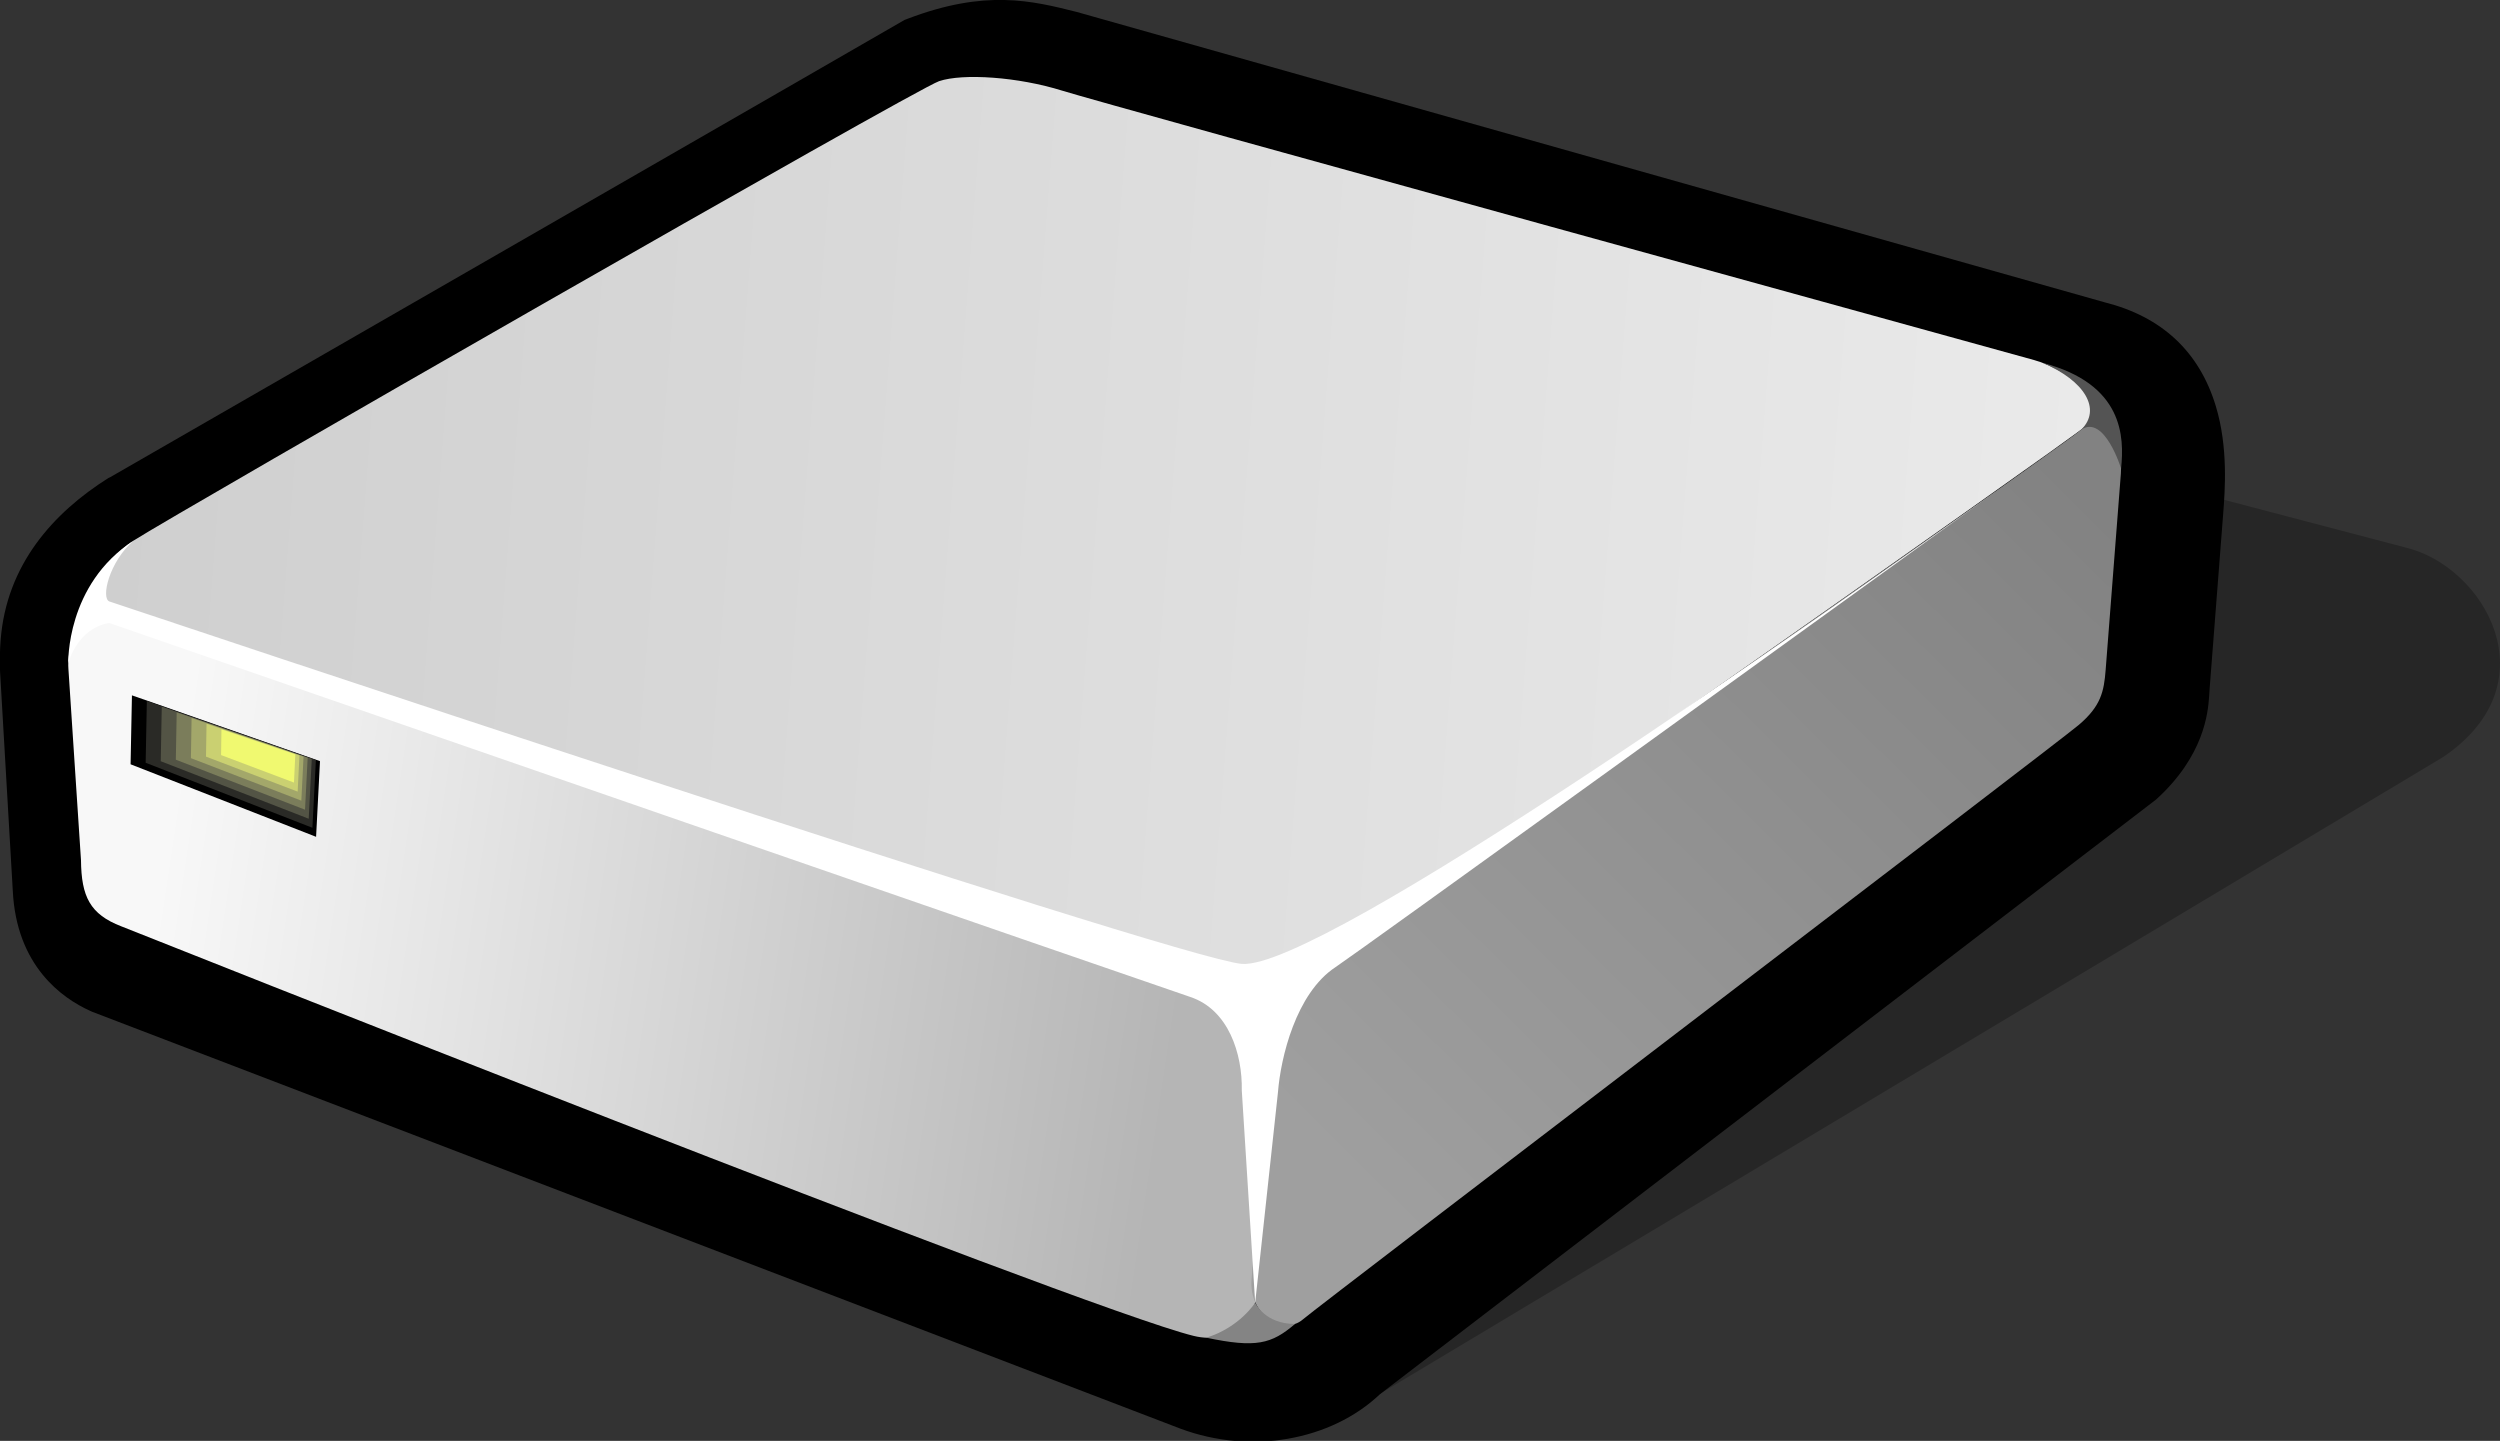
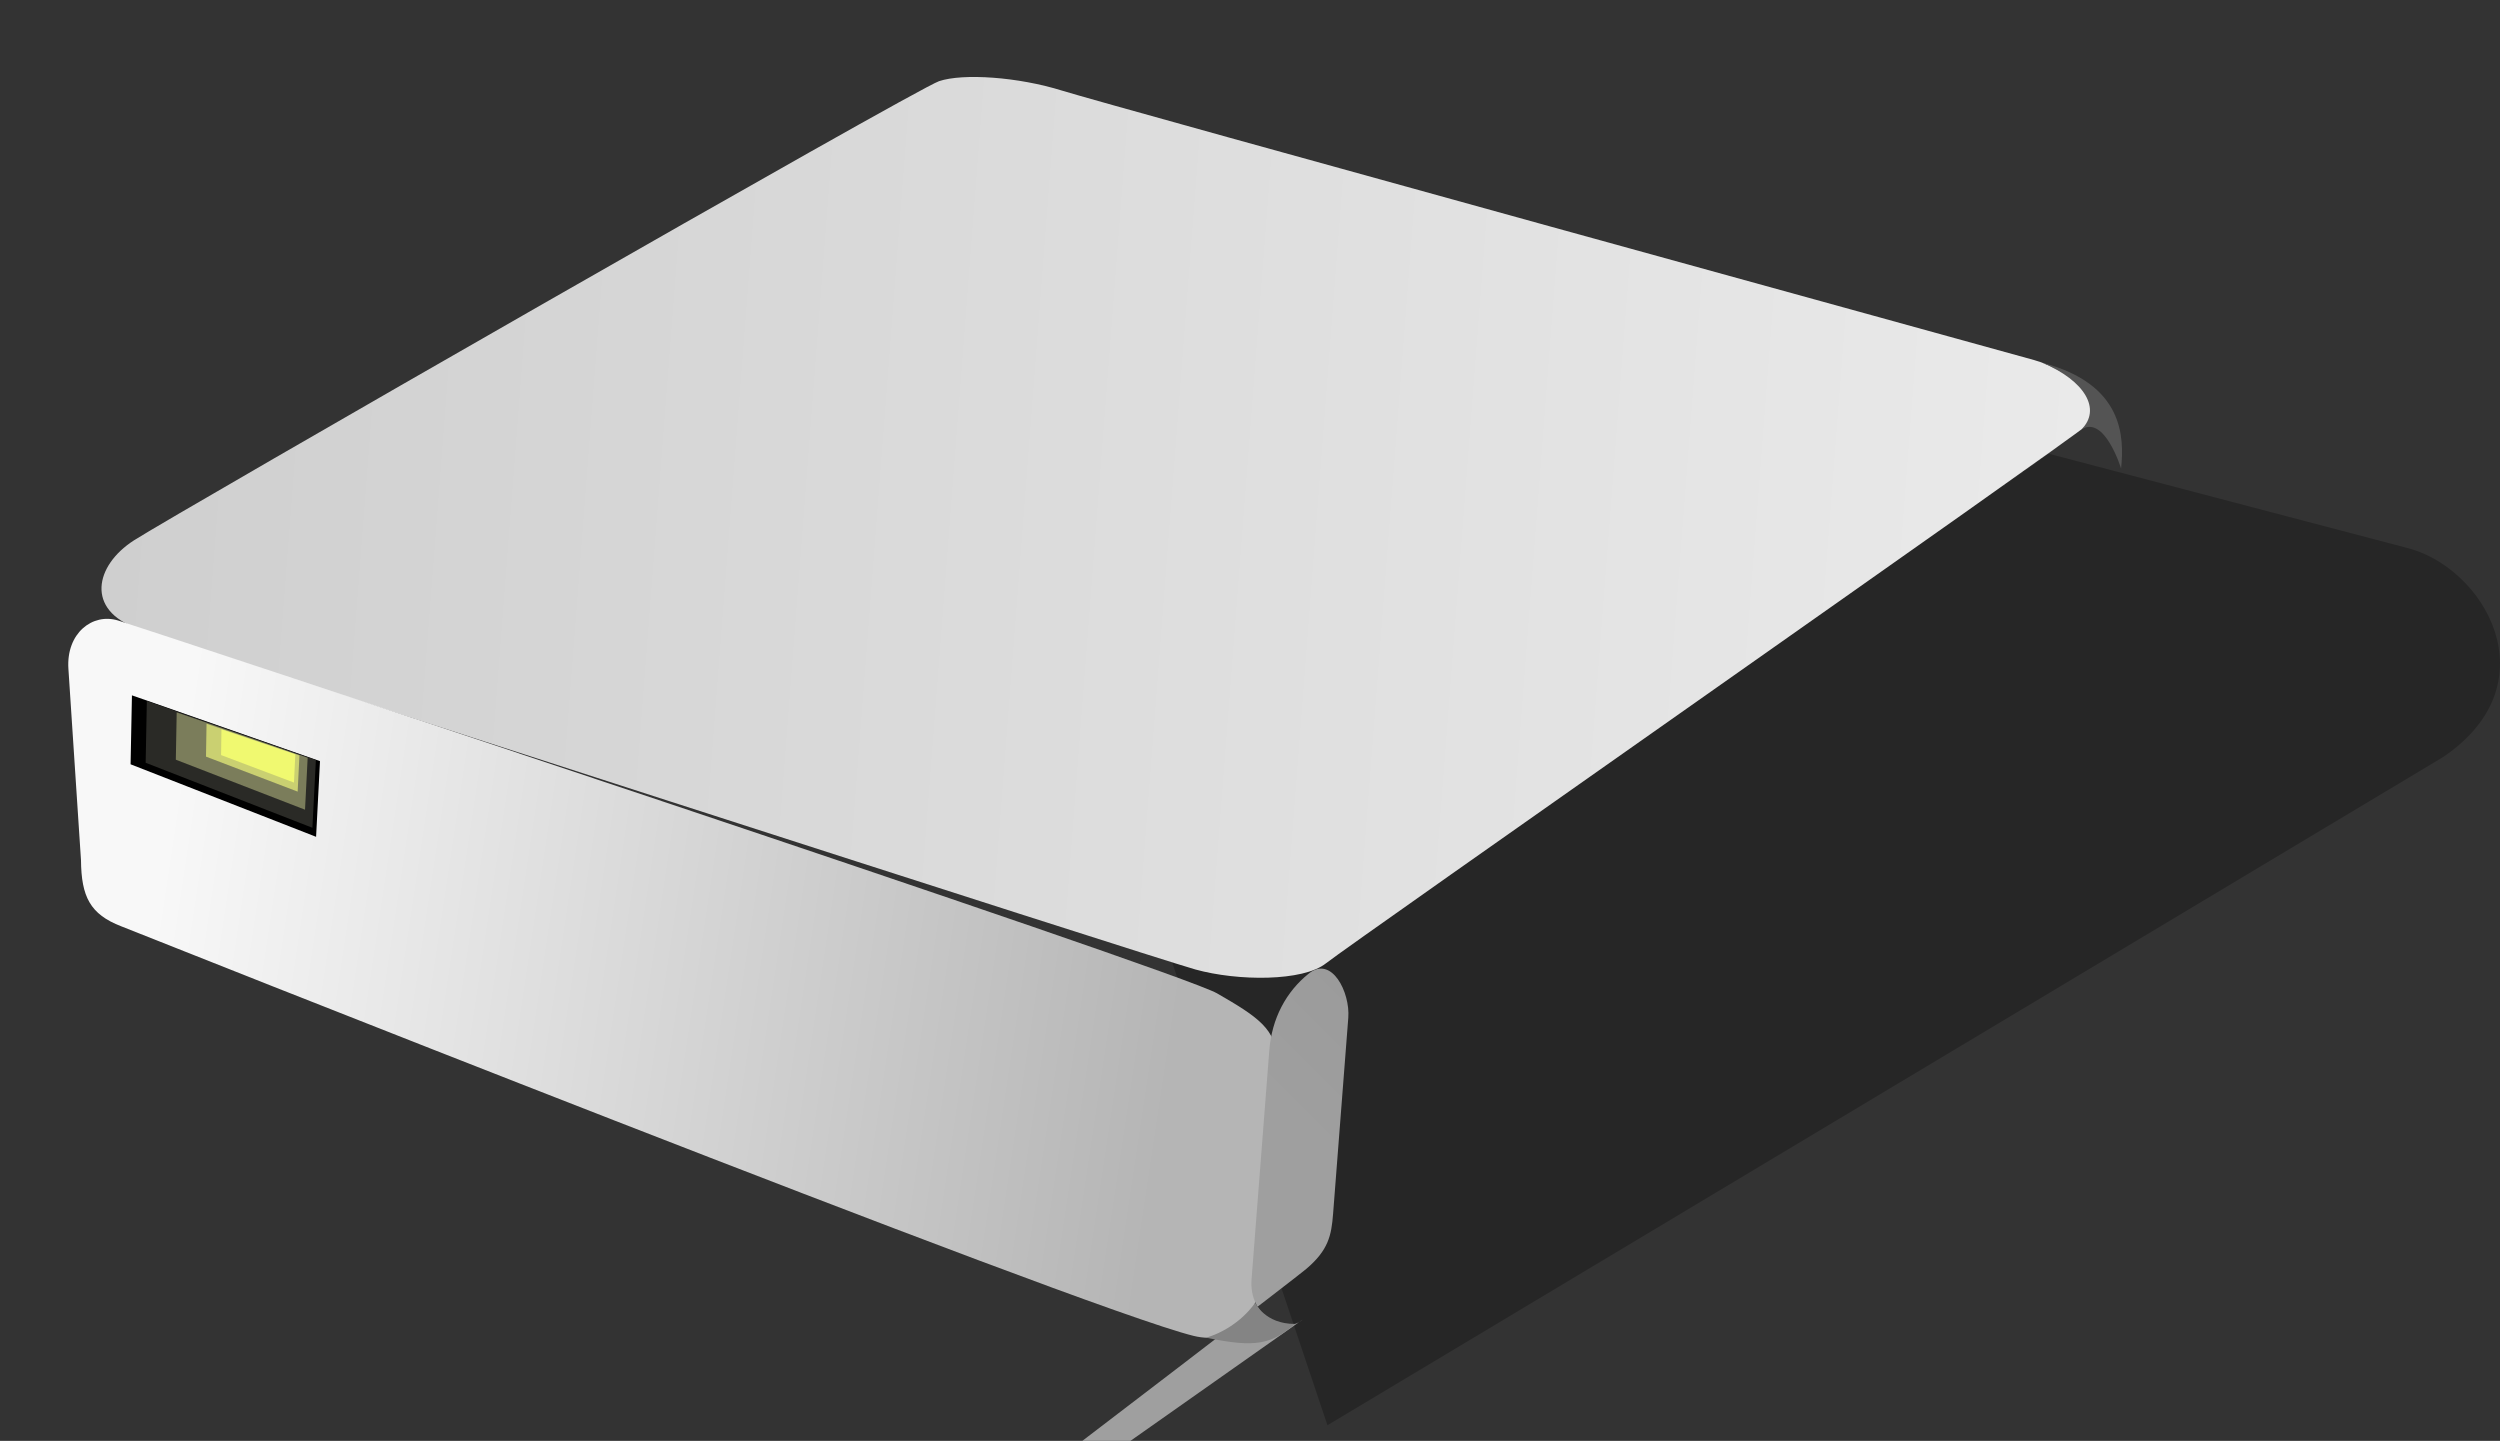
<svg width="461.732pt" height="266.121pt" viewBox="0 0 461.732 266.121" xml:space="preserve">
  <rect x="0" y="0" width="461.732" height="266.121" fill="#333333" stroke="none" />
  <g id="Layer_x0020_1" style="fill-rule:nonzero;clip-rule:nonzero;stroke:#000000;stroke-miterlimit:4;">
    <path style="opacity:0.25;stroke:none;" d="M444.299,101.125c14.467,3.437,27.146,25.008,6.923,38.7L245.168,263.232l-78.9-235.186l278.031,73.078z" />
-     <path style="stroke:none;" d="M167.64,3.462h0c0,0-0.306,0.117-0.589,0.225C166.35,4.141,20.313,88.154,20.313,88.154l-0.288,0.127c-10.234,6.46-18.832,16.035-19.91,29.947c-0.139,1.789-0.177,3.643-0.116,5.511l0.008,0.246l2.351,40.476    c0.66,13.996,9.189,19.916,14.215,22.203c0,0,0.293,0.133,0.436,0.199c0.234,0.09,201.064,77.021,201.064,77.021c12.897,4.792,27.698,2.232,36.791-6.381l143.324-109.816c8.973-8.105,9.601-16.203,9.807-18.864l0.114-1.709l2.497-32.213    c0.332-4.289,0.951-12.272-1.36-19.892c-3.056-10.072-9.97-16.525-20.549-19.18L198.887,2.212c-8.264-2.077-16.864-4.238-31.247,1.25z" />
    <linearGradient id="aigrd1" gradientUnits="userSpaceOnUse" x1="17.38" y1="98.963" x2="381.881" y2="98.963" gradientTransform="matrix(0.997 0.077 -0.077 0.997 11.05 -17.128)">
      <stop offset="0" style="stop-color:#CFCFCF" />
      <stop offset="1" style="stop-color:#EAEAEA" />
    </linearGradient>
    <path style="fill:url(#aigrd1);stroke:none;" d="M196.228,16.758c-8.222-2.576-18.403-3.245-22.79-1.767C169.053,16.47,32.226,94.979,24.711,99.819c-7.215,4.647-8.896,12.866,0.644,16.23c9.54,3.364,187.61,60.835,195.429,63.007    c7.818,2.173,19.88,2.239,24.112-1.14c4.233-3.378,136.664-96.024,140.891-99.642c4.226-3.617-3.487-9.909-10.072-11.766c-6.587-1.857-171.266-47.175-179.487-49.751z" />
    <linearGradient id="aigrd2" gradientUnits="userSpaceOnUse" x1="31.931" y1="181.986" x2="221.551" y2="195.643" gradientTransform="matrix(0.997 0.077 -0.077 0.997 11.05 -17.128)">
      <stop offset="0" style="stop-color:#F8F8F8" />
      <stop offset="1" style="stop-color:#B5B5B5" />
    </linearGradient>
    <path style="fill:url(#aigrd2);stroke:none;" d="M12.635,123.535c-0.438-6.61,4.473-10.365,9.148-8.939s195.686,64.652,202.997,68.868c7.313,4.217,11.276,6.728,10.839,12.379c-0.438,5.651-2.902,37.44-3.276,42.255c-0.373,4.814-4.504,10.448-11.894,8.63    c-21.086-5.188-198.052-75.644-198.052-75.644c-5.778-2.232-7.371-5.488-7.438-12.207l-2.324-35.342z" />
    <linearGradient id="aigrd3" gradientUnits="userSpaceOnUse" x1="257.345" y1="217.213" x2="377.711" y2="75.51" gradientTransform="matrix(0.997 0.077 -0.077 0.997 11.05 -17.128)">
      <stop offset="0" style="stop-color:#9F9F9F" />
      <stop offset="1" style="stop-color:#828282" />
    </linearGradient>
-     <path style="fill:url(#aigrd3);stroke:none;" d="M240.609,243.707c-3.481,2.98-9.979-0.67-9.456-7.419c0.523-6.748,2.817-36.343,3.275-42.255c0.459-5.912,3.094-10.871,7.313-14.239c4.22-3.367,137.534-96.071,142.689-100.484s7.644,3.484,7.279,8.186    s-2.498,32.217-2.809,36.225s-0.867,6.688-4.971,10.171c-4.104,3.483-139.842,106.836-143.322,109.815z" />
+     <path style="fill:url(#aigrd3);stroke:none;" d="M240.609,243.707c-3.481,2.98-9.979-0.67-9.456-7.419c0.523-6.748,2.817-36.343,3.275-42.255c0.459-5.912,3.094-10.871,7.313-14.239s7.644,3.484,7.279,8.186    s-2.498,32.217-2.809,36.225s-0.867,6.688-4.971,10.171c-4.104,3.483-139.842,106.836-143.322,109.815z" />
    <g style="fill:#FFFFFF;stroke:none;">
-       <path d="M229.358,178.023c-12.009-0.931-207.474-66.385-209.127-66.926s-0.079-7.375,4.48-11.278c-12.576,8.144-12.1,22.682-12.1,22.682s1.586-6.46,7.576-7.44c24.102,8.35,193.115,66.897,199.66,69.074c7.048,2.344,9.638,10.496,9.502,17.271l2.473,39.192     l4.213-38.922c0.482-6.216,3.284-18.215,10.603-23.038c3.634-2.395,90.606-65.217,122.718-88.419c-33.055,23.741-125.313,88.943-139.997,87.805z" />
      <path d="M369.355,90.218c7.341-5.273,11.776-8.511,11.776-8.511s-4.473,3.233-11.776,8.511z" />
    </g>
    <path style="fill:#848484;stroke:none;" d="M239.182,244.521c-4.347,3.721-7.196,4.467-16.393,2.542c6.189-1.906,9.033-6.466,9.033-6.466s1.755,3.947,7.359,3.924z" />
    <g>
      <g>
        <path style="stroke:none;" d="M59.1,140.576l-0.721,13.979l-34.263-13.396l0.252-12.733l34.732,12.15z" />
        <path style="fill:#2A2A26;stroke:none;" d="M58.34,140.368l-0.643,12.518l-30.796-12.009l0.221-11.403l31.217,10.895z" />
-         <path style="fill:#535445;stroke:none;" d="M57.581,140.159l-0.564,11.057l-27.329-10.623l0.191-10.072l27.702,9.639z" />
        <path style="fill:#7B7D5B;stroke:none;" d="M56.822,139.95l-0.486,9.596l-23.862-9.237l0.161-8.742l24.188,8.383z" />
-         <path style="fill:#A3A76A;stroke:none;" d="M56.063,139.742l-0.408,8.135l-20.396-7.851l0.13-7.411l20.673,7.127z" />
        <path style="fill:#CAD071;stroke:none;" d="M55.304,139.533l-0.33,6.674l-16.928-6.464l0.1-6.081l17.158,5.871z" />
        <path style="fill:#F0F970;stroke:none;" d="M54.544,139.324l-0.251,5.212l-13.461-5.078l0.069-4.75l13.643,4.615z" />
      </g>
    </g>
    <path style="fill:#545454;stroke:none;" d="M377.207,66.999c7.932,3.354,10.917,8.619,7.225,12.311c4.288-2.713,7.317,7.225,7.317,7.225c0.599-5.807,0.492-15.615-14.542-19.536z" />
  </g>
</svg>